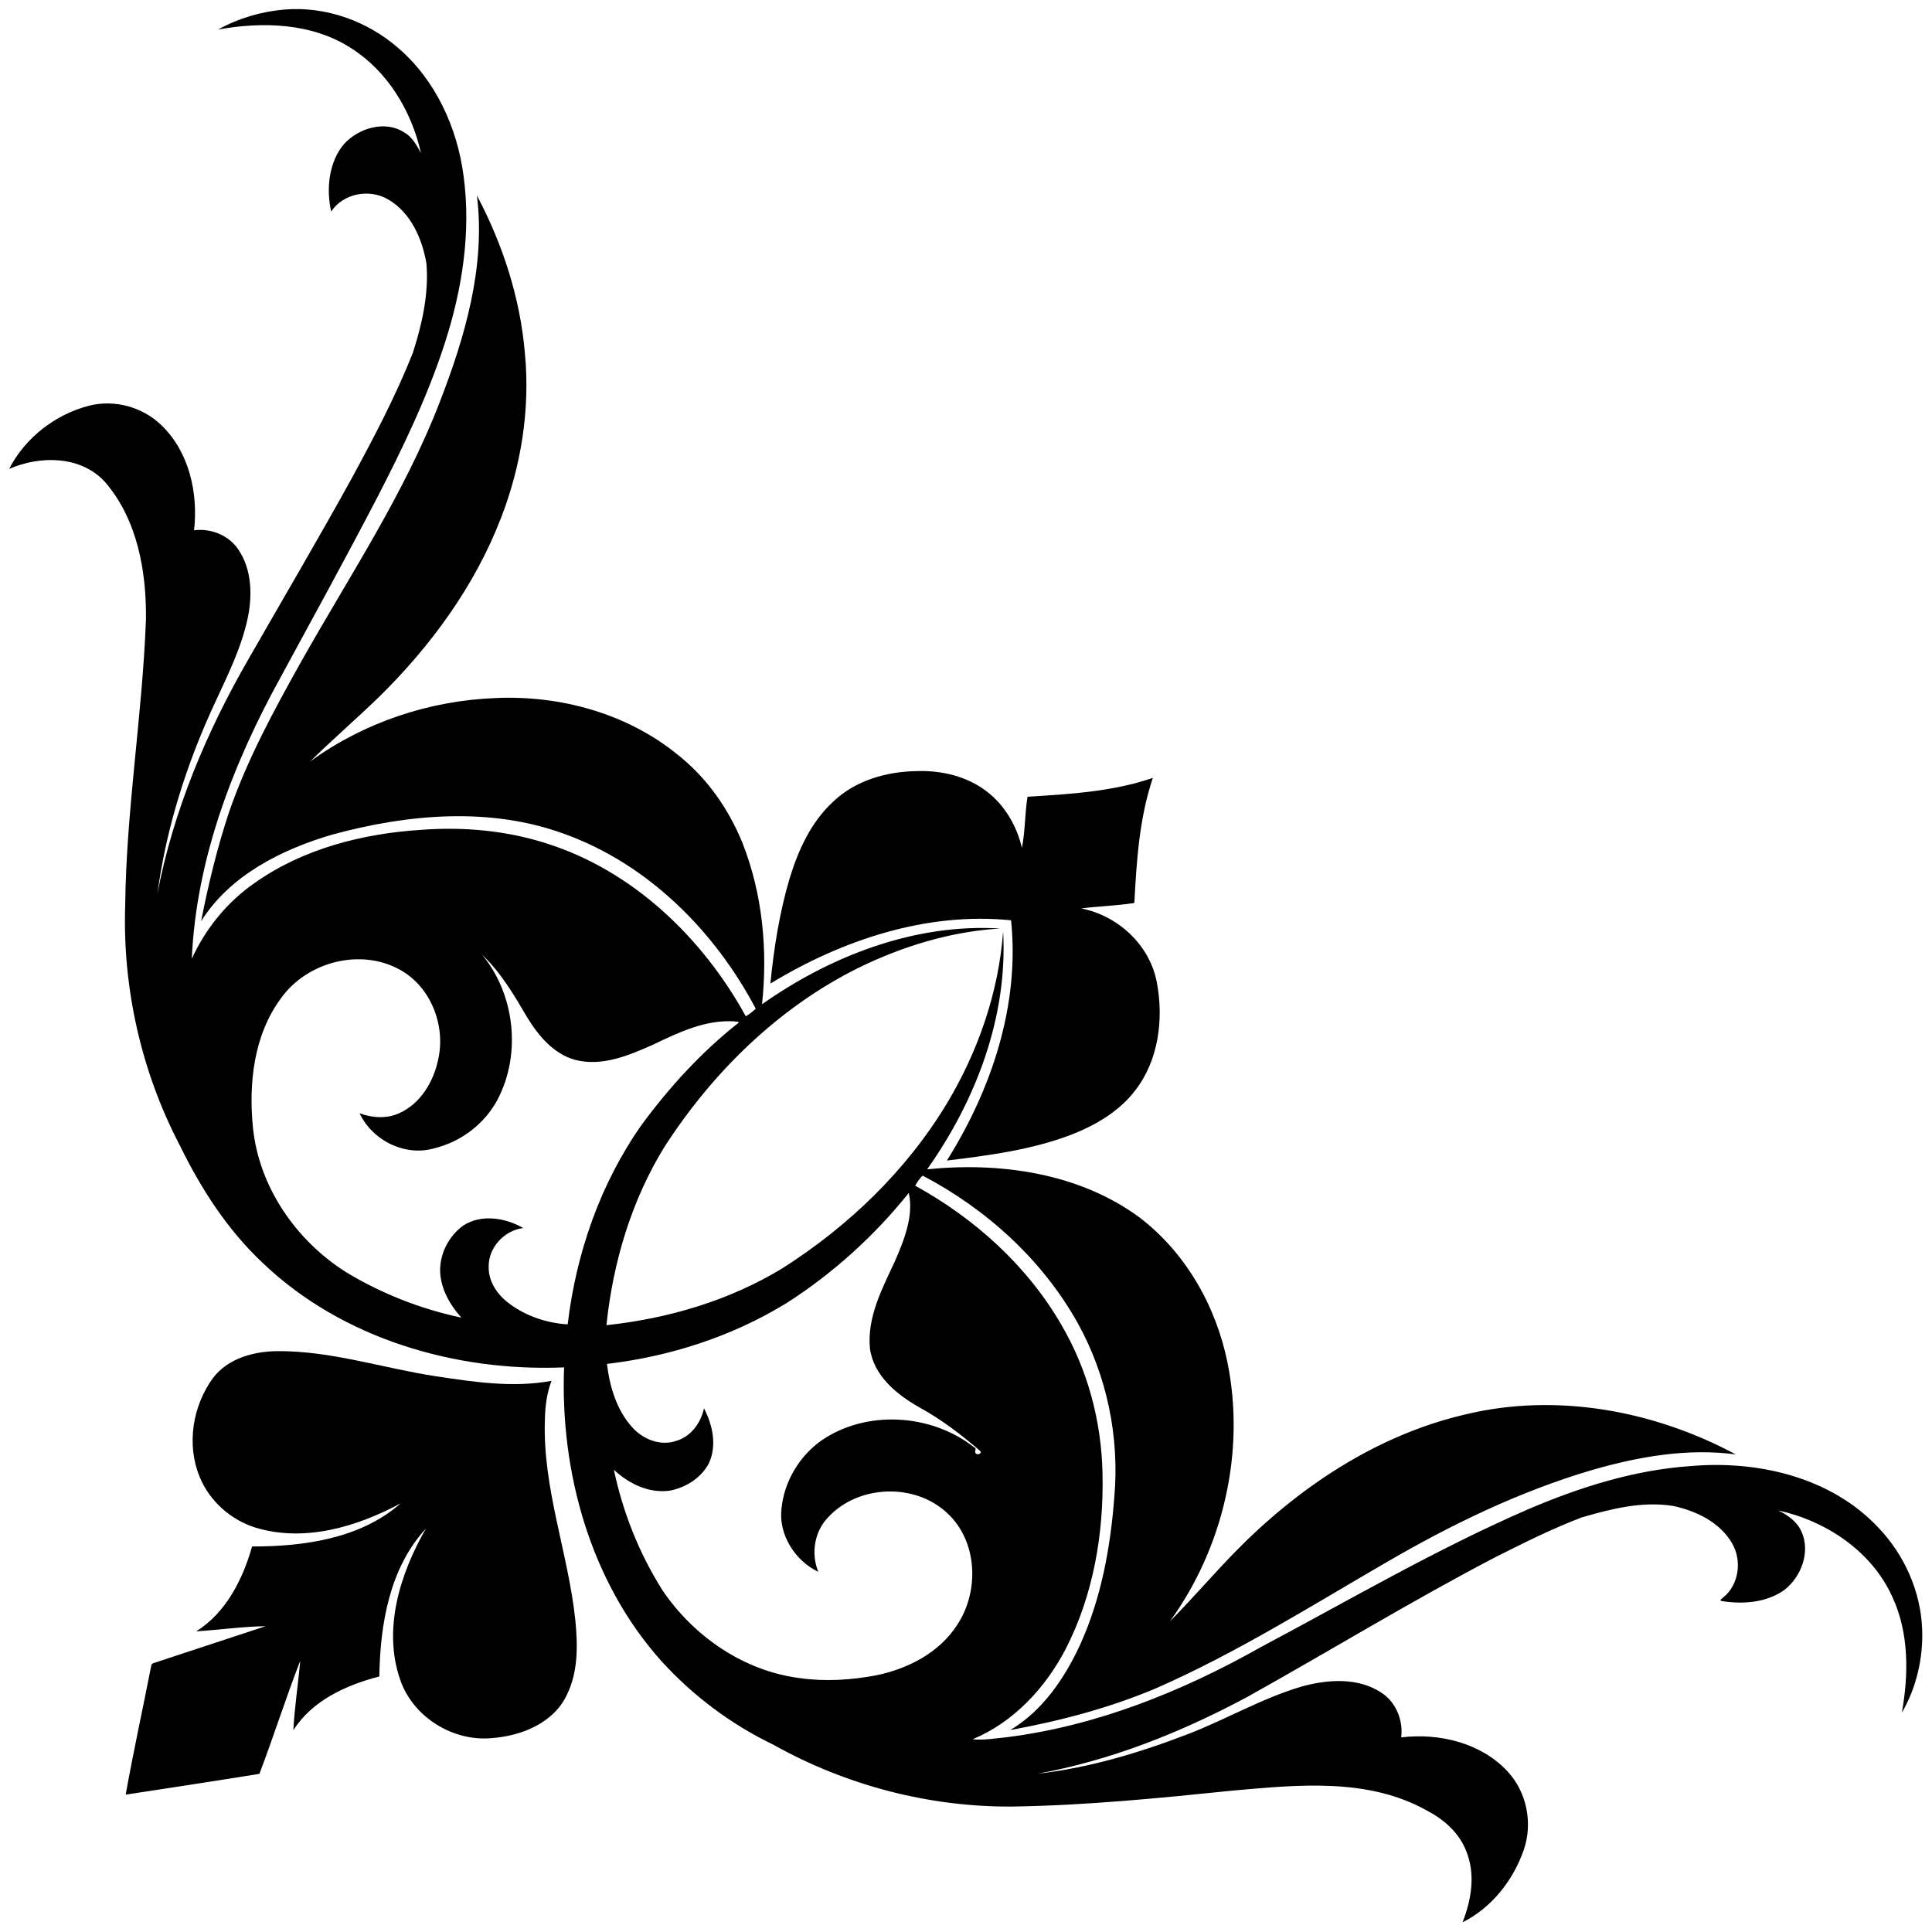
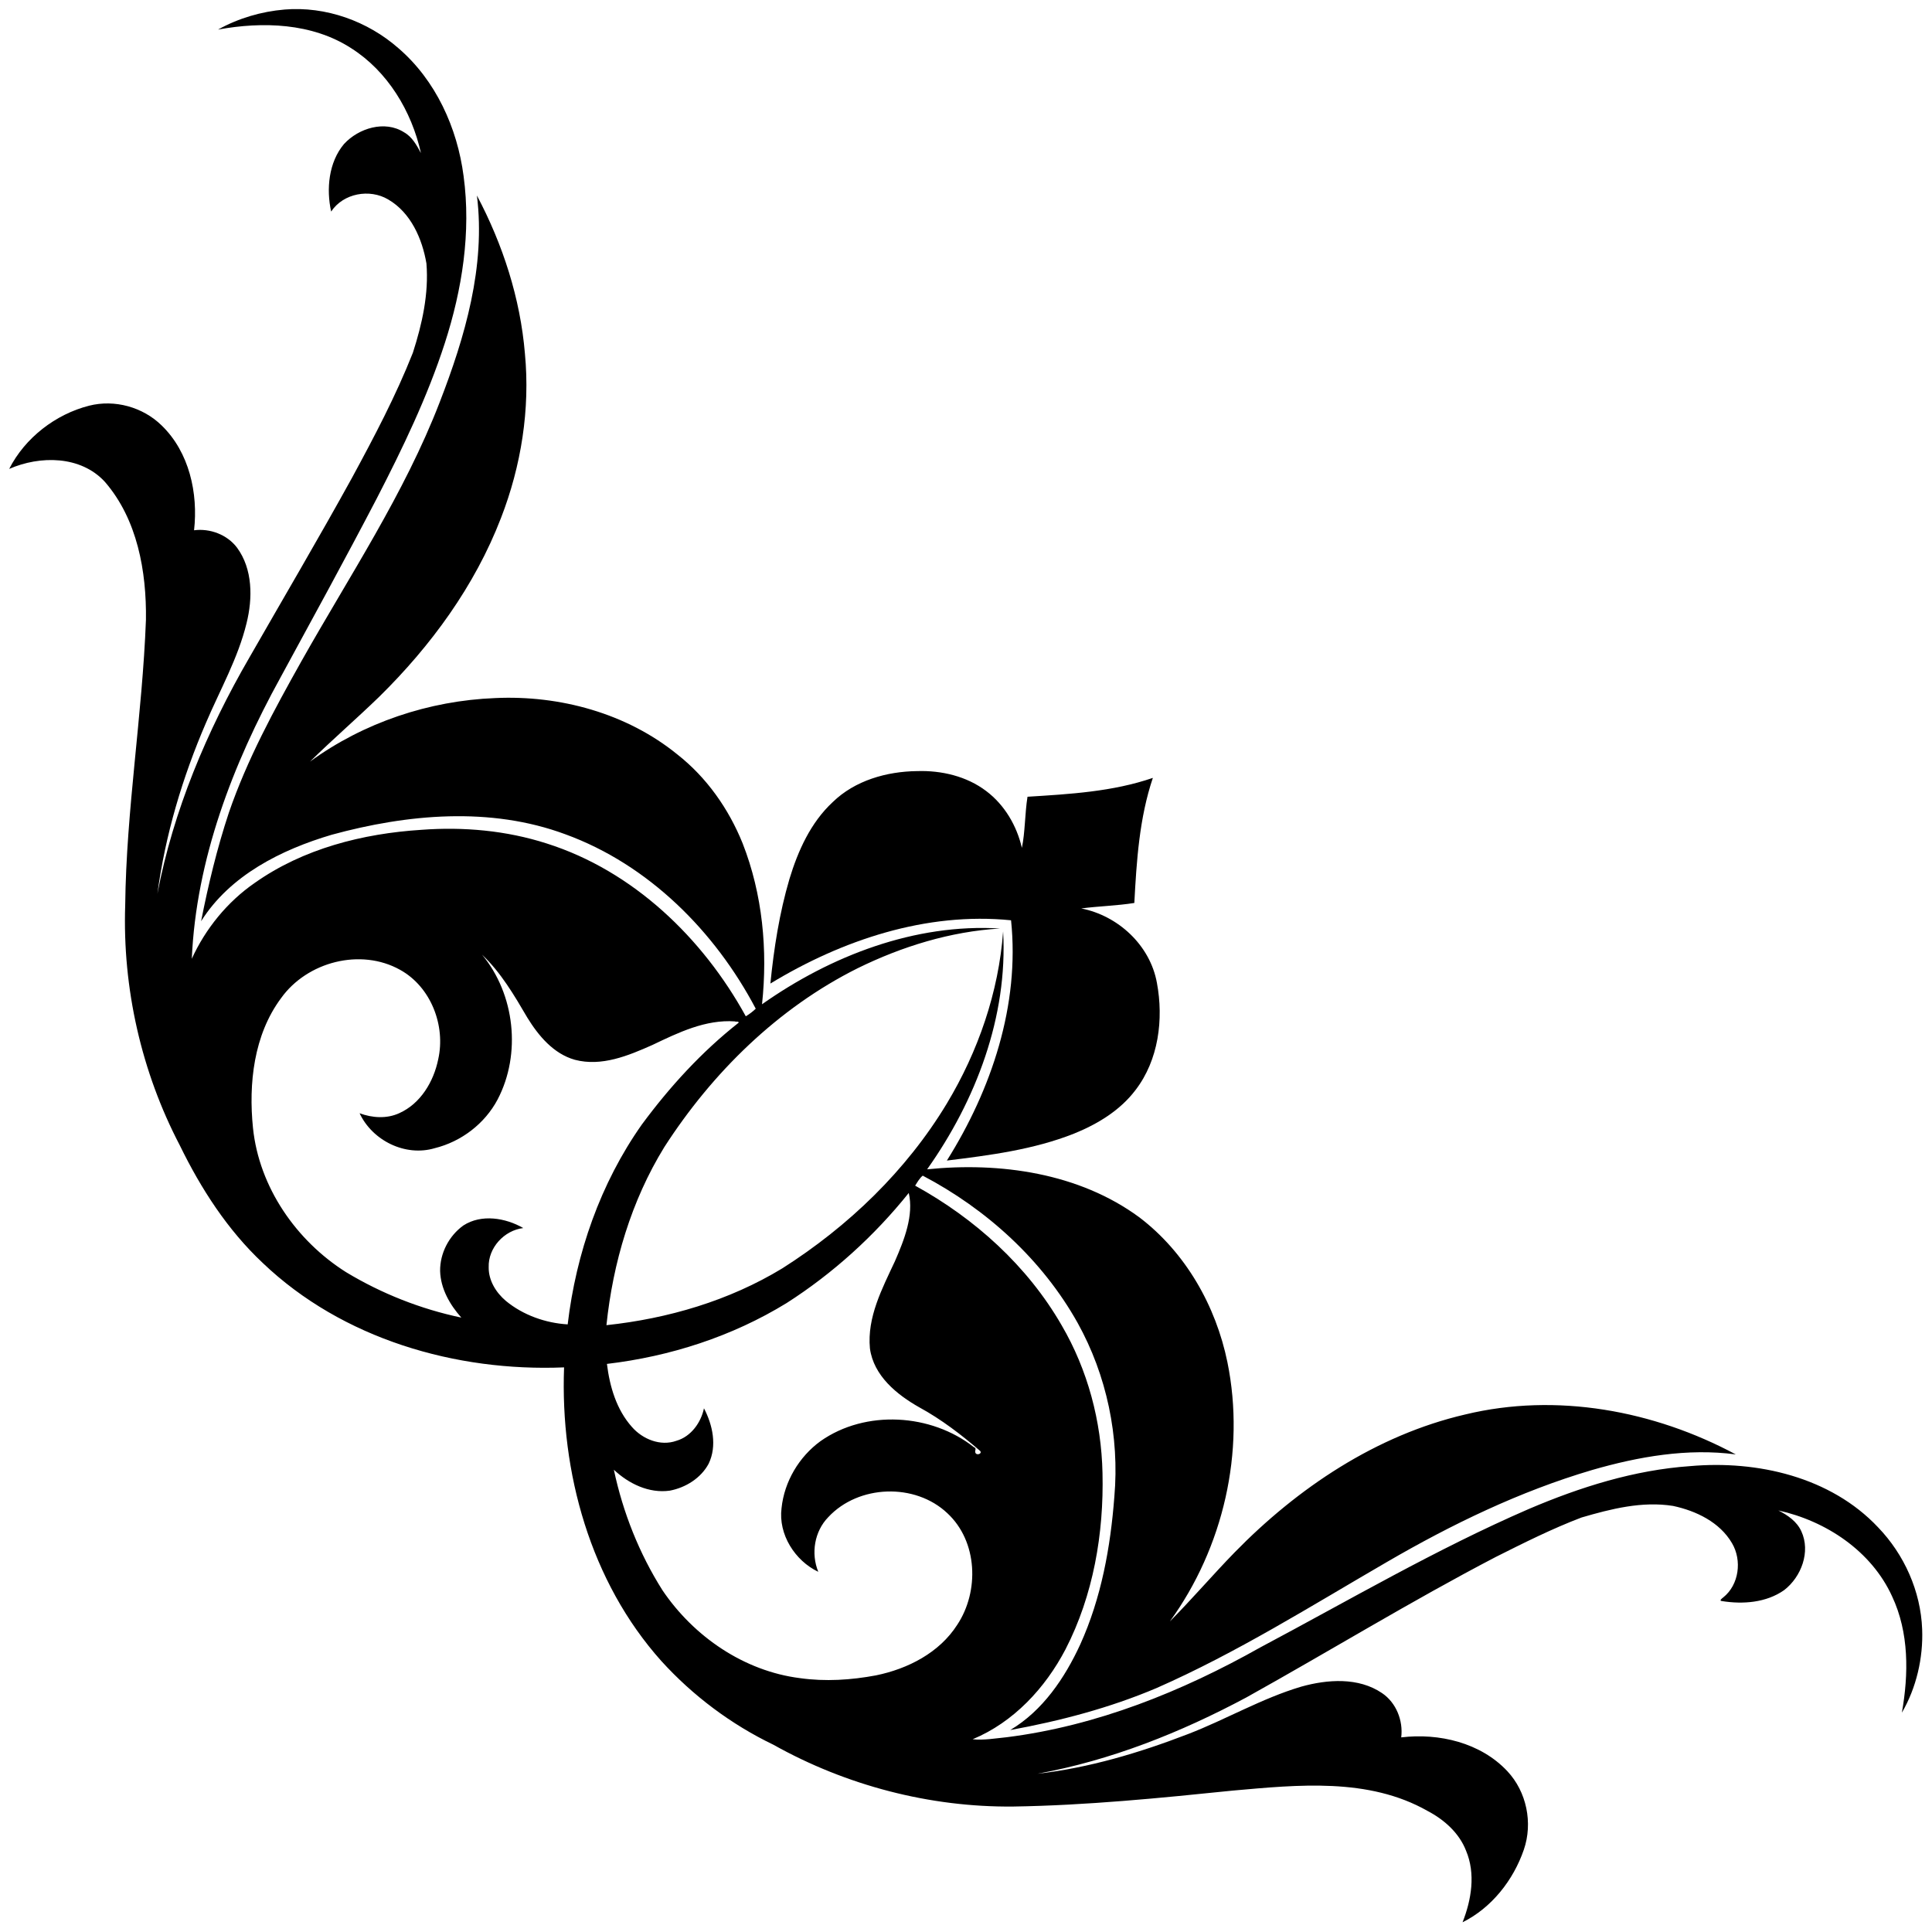
<svg xmlns="http://www.w3.org/2000/svg" id="svg2" height="3534pt" width="3534pt" version="1.1" viewBox="0 0 3534 3534">
  <g>
    <path id="path4" d="m520.52 17.44c75.34-6.23 151.77 21.1 208.3 70.74 68.24 58.69 107.66 145.58 119.17 233.83 13.93 102.86-2.61 207.54-34.33 305.64-31.9 98.69-77.22 192.36-124.63 284.37-57.32 109.98-117 218.78-176.25 327.78-87.05 158-153.94 332.2-161.95 514 24.99-54.9 65-104.2 115.15-138.8 88.74-62.7 197.67-90.3 304.88-97.1 77.06-5.8 155.46 1.3 229.24 25 158 50.1 285.3 172.7 364.1 316.1 6.2-3.6 13.6-9.3 18.2-13.9-74.6-141.6-196.2-263.7-348.4-319.1-137.01-50.8-288.67-36.9-427.12 0.9-92.43 27.3-186.31 74.3-239.02 158.2 13.2-67 29.25-133.6 50.75-198.5 33.41-97.2 82.65-187.8 132.8-277.2 87.71-155.8 187.99-305.68 252.73-473.26 46.48-119.83 84.37-248.82 68.24-378.49 47.42 89.49 79.35 187.95 87.81 289.14 9.68 101.85-6.8 205.46-43.76 300.64-47.85 124.37-128.26 234.17-222.85 327.17-41.47 40.2-85.38 78.1-126.48 118.5 98.03-71.4 217.77-111.5 338.81-116.2 118.19-5.5 240.49 27.8 333.09 103.1 53.6 42.1 94 99.6 119.4 162.6 36.5 93 46.1 195.5 35.5 294.4 126-88.8 279.7-148.1 435.4-138.6-90.7 5.5-179 32.7-260.3 72.6-145.9 72.8-266 190.9-353.8 327.2-60.5 98.2-94 211.6-105.9 325.8 112.6-12 224.5-44.8 321.8-104 120.5-76.6 226.6-178.4 300.7-301.2 57.4-95.3 95.1-204.4 103.1-315 8.8 155.8-49.9 309.5-139 435.1 133.4-13.6 277.9 6.6 388.3 87.9 84.4 64.2 139.9 161.8 161 265 33.3 163.5-7.6 339.4-105.3 474.1 40.5-40.8 78-84.7 118.1-125.9 115.6-118.4 259.5-214.9 422.3-252.7 166.8-40.3 345-7.3 494.8 73.1-88.2-11.8-178.1 4-263.1 28.6-131.8 38.9-256.4 99.2-374.9 168.1-138.5 80.3-274.5 166-421.4 230.6-85.7 36.4-176.5 60.2-267.8 76.9 59.4-35.3 99.7-95 128.1-156.6 38.5-85 55.4-178 62.4-270.6 9.5-109.4-13.8-221.5-67.2-317.6-64.6-115.5-166.7-208.1-283.3-269.3-5.3 4-10.1 12.2-13.9 18.3 109.1 60 205.4 146.8 267.9 255.3 47.8 81.7 72.8 175.8 74.8 270.3 2.6 110.5-16.7 223.6-67.7 322.6-37.1 70.9-95 133.3-169.8 164.4 19.8 2.3 41.8-1.7 62.5-3.7 164.2-20.7 320.3-83.5 463.7-164.3 162.6-86.4 321.8-179.8 490.9-253.1 94-40.1 193-71.4 295.5-78.5 122.4-10.9 256.7 19.7 343.5 111.9 48 49.8 78.1 117.1 80.7 186.4 2.1 52.7-10.7 107.5-37.1 152.7 12.5-70.7 13.3-146.5-17.9-212.8-37.8-82.9-120.8-137.9-208-157.1 17 8.6 33.8 20 42 38.1 17.3 37.3 0 83.4-31.4 107.6-32.7 23.1-75.8 26.3-114.2 20-5.5-0.5 1-5.3 2.7-6.6 29.1-23.2 34.6-67.8 16.1-99.2-22.4-38.5-65.7-59.2-107.9-68.2-56.6-9-113.4 5.4-167.4 21.2-53.9 20.5-105.5 46.4-156.9 72.2-154.8 80.7-303.6 172-456.1 256.9-119.9 64.1-247.9 115.2-382.1 139.6 94.4-10.7 186.6-38.4 275.2-72.5 69.9-26.9 135.1-65.4 207.2-86.8 48-13.4 104.7-17.5 147.8 11.8 26 17.5 38.9 50.4 35.1 81 69.1-8.3 145.3 9.7 194.1 61.8 35.4 37.7 47 94.8 30.2 143.6-19.1 55.7-59 106.5-112.1 132.8 16.3-41.1 24.1-88.9 6.4-130.9-12.6-32.5-40-56.8-70.3-72.7-108-61.4-237.5-47.8-356.1-37.3-133.6 13.7-267.5 27.1-401.9 29.2-152.7 1.5-305.6-38.5-438.8-113.1-77.3-37.2-147.2-89.6-204.9-153.1-129.8-145.1-185.1-345.2-177.9-537.1-198.08 8.2-405.51-52-551.08-190.9-64.6-60.6-113.18-136-151.8-215.2-70.37-134.5-104.93-287.5-99.9-439.1 1.91-174.8 31.39-347.7 37.94-522.2 1.19-88.5-15.56-183.73-75.21-252.55-44.25-48.05-118.46-48.18-174.93-23.55 28.85-56.75 84.57-99.93 146.26-115.63 46.73-11.84 98.31 2.49 132.66 36.19 50.45 48.82 66.93 123.88 59.24 191.71 29.18-3.81 60.47 7.91 78.46 31.63 29.01 39.2 28.93 92.8 17.55 138.4-15.57 64-48.43 121.7-74.1 181.9-43.08 99.8-74.52 205.1-89 313 28.98-151.7 90.5-297.9 168.14-431.9 62.73-109.6 126.93-218.43 187.89-329.08 40.41-74.53 80.13-149.75 111.32-228.7 16.91-52.47 29.34-107.86 24.8-163.28-7.73-45.41-28.63-93.03-69.91-117.07-33.92-20.14-82.19-11.47-104.36 22.1-9.11-40.8-4.72-90.12 23.56-123.63 26.72-28.96 74.5-43.77 109.72-21.39 14.9 8.34 23.12 23.64 30.94 38.02-17.02-76.54-60.82-149.58-127.93-192.02-71.61-46.1-161.73-48.77-243.22-33.87 37.32-20.73 79.15-33.04 121.68-36.64m361.25 1728.8c60.08 72.4 72.14 181.6 28.42 265-23.5 44.3-66.42 77-115 89-53.81 16-114.05-13.9-137.42-63.9 23.18 8.6 49.53 10.4 72.47-0.1 39.14-17.5 63.01-57.8 71.34-98.6 13.89-61.7-13.35-132.4-69.62-163.6-72.35-40.5-170.44-14.8-217.99 52-49.88 67.2-59.47 156.2-51.21 237.2 11.23 108.5 79.09 206.2 170.28 263.8 64.94 39.2 136.57 67.5 210.83 83.1-21.06-23.6-37.81-52.8-38.81-85.1-0.44-32.6 16.21-64.5 42.51-83.4 33.02-21.4 77.19-14 109.62 4.7-34.9 4.1-64.42 36.2-63.27 71.6-0.37 24.3 13.45 46.5 31.47 61.7 31.49 26 72.61 40.5 113.01 42.9 15.4-130.1 59.8-258 135.6-365.5 51-69.1 109.5-133.1 177.1-186.3 0.4-3.4-5.7-1-6.5-2.4-53.9-3.9-103.9 20.5-151.2 43.1-44.1 19.6-93 40-141.9 27.1-39-11-66.47-43.9-86.9-77.1-23.87-40.8-48.3-82.5-82.83-115.2m780.53 435.9c-62.9 78.5-138.8 147.3-223.6 201.5-99.4 61-213 97.6-328.5 111.2 5.1 41.4 17.4 83.6 45.7 115.3 19.6 22.5 52.3 35.8 81.5 25.3 26.9-7.8 45-33.7 50.3-59.4 16 30.6 24.2 68.8 8.6 101.3-14.1 26.4-41.9 43.7-70.9 49.3-38.3 5.5-75.5-12.8-102.5-38.2 16.5 78 46.4 153.3 89 220.6 57.3 84.7 149.1 147.7 251.5 160.6 46.2 6.5 93.4 3.5 139.1-5.1 58.1-11.9 115.8-41.3 148.5-92.5 40.7-61.4 37.4-152.6-18-204-59.1-56-162.6-52.4-217.9 7.1-25.4 26-32 66.5-18.3 100-42.7-20.3-73.3-68.5-67.2-116.4 5-48.6 32-94.1 71.4-122.7 82.4-57.9 202.5-50.5 280.7 11.3 5.7 1.9 0.4 6.7 2.7 10.3 1.9 4.9 12.6 1.8 8.6-3.5-34-29.4-71.1-57.9-111.3-79.8-41.3-23.3-83.6-57.8-90.4-107.7-5.5-57.1 22.4-109.6 45.7-159.6 17-38.9 34.8-84.1 25.3-124.9z" />
    <path id="path6" d="m1677.5 1410.5c44.4-1.5 90.7 9.3 126.5 36.5 33.5 25.2 55.9 63.4 65.2 103.9 6-28.2 5.4-62.9 10.3-93.5 77.1-4.8 155.7-9.2 229.3-34.5-24.8 73.5-29.8 151.9-33.9 228.8-32.1 5.1-64.9 5.8-97.1 10 67.6 13.3 126 67.4 138.4 136.1 12.5 66.7 3.1 141.3-39.2 196.2-28.2 37.3-69.6 62.3-112.4 79.6-74.2 29.4-153.9 39.6-232.6 49.3 81.6-129.9 133.6-284.7 117.4-439.5-155-15.6-309.2 36.1-440.2 115.7 6.4-64.5 16.5-128.9 34.8-191.1 15.7-51.8 38.9-103.4 79.2-140.8 40.7-39.6 98.6-56 154.3-56.7z" />
-     <path id="path8" d="m506.52 2471.5c98.32-0.9 192.82 30.9 289.25 45.7 70.2 10.6 142.42 21.8 213.03 8.6-8.6 22.6-11.64 46.9-12.07 70.9-4.54 125.1 42.67 243.7 55.67 366.9 4.5 45.6 5.3 94.3-15.4 136.4-23.9 51.3-82.31 75-135.77 79.2-71.79 7.5-145.42-37.8-169.13-106.3-32.34-93.3-0.24-194.5 46.95-276.8-66.73 72.2-83.71 175.5-85.2 270.5-60.43 15.6-122.79 43.8-157.25 98.4 2.14-42.2 8.87-84.6 12.54-126.9-26.29 67.6-48.66 138.3-74.62 206.6-81.38 13.2-163.06 25.5-244.59 38 14.08-78.8 31.39-157.2 46.73-235.9 0.08-3.6 4.03-4.6 6.75-5.5 67.47-22.4 135.09-44.3 202.56-66.7-41.86 0.7-84.81 6.7-127.08 9.5 54.51-34.2 85.2-95 102.21-155.3 93.77 0.2 198.31-14.1 271.85-78.9-79.9 42.9-175.58 71.6-265.29 44.5-45.7-14.2-84.73-48.9-102.63-93.4-24.16-59-12.63-129.4 24.59-180.4 27.2-35.8 73.83-48.5 116.9-49.1z" />
  </g>
</svg>